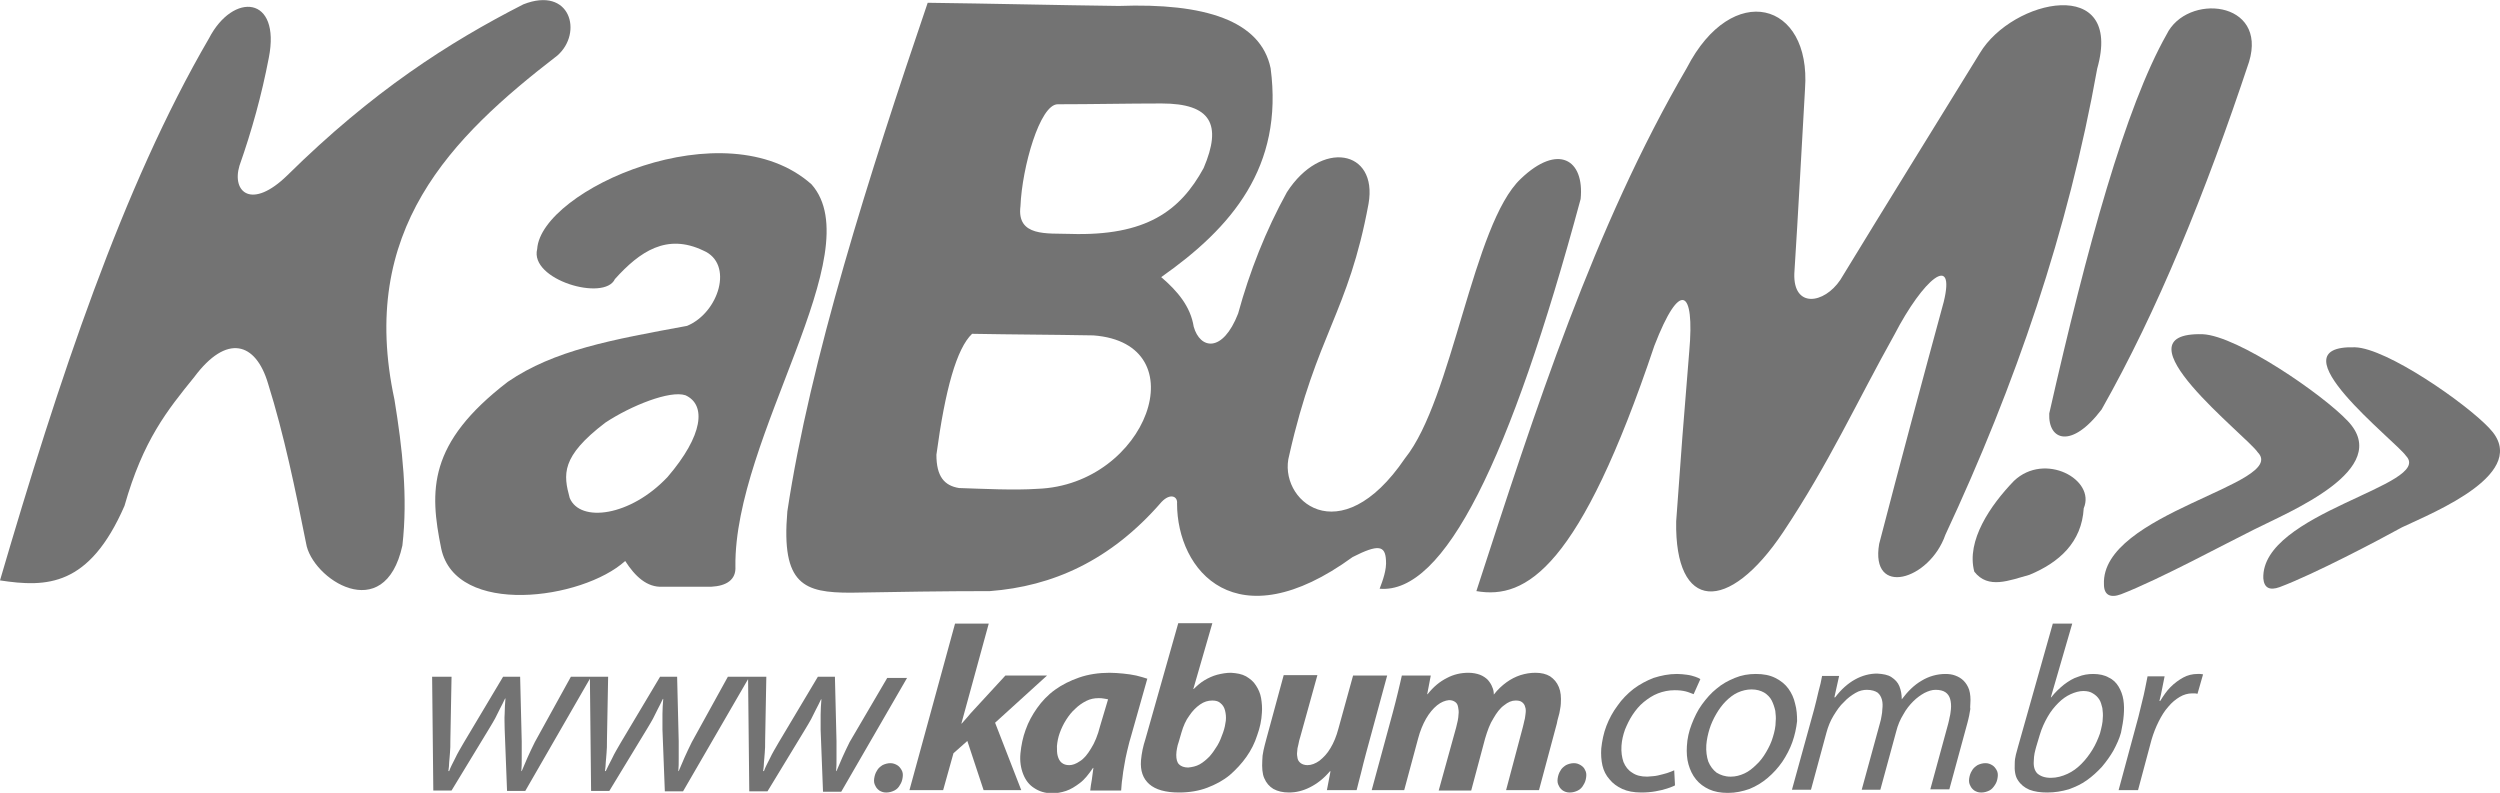
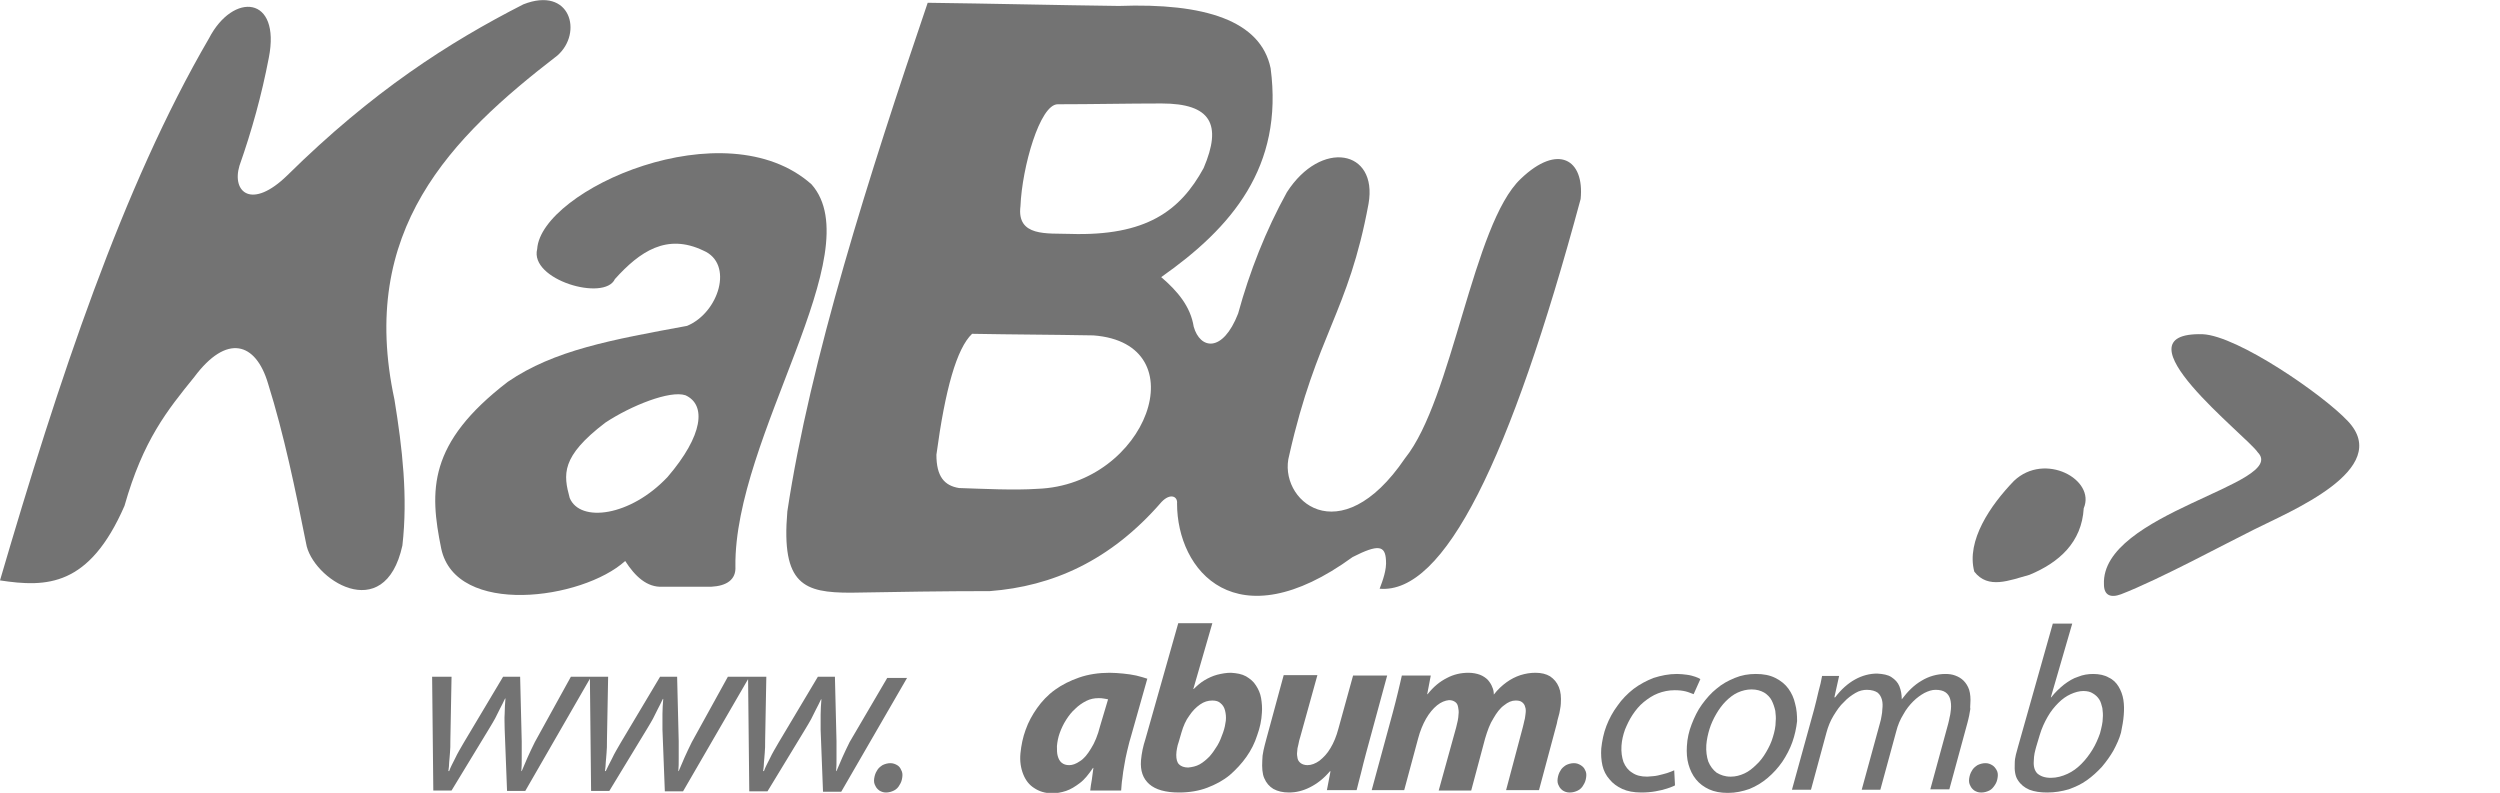
<svg xmlns="http://www.w3.org/2000/svg" version="1.1" id="Layer_1" x="0px" y="0px" viewBox="0 0 630.6 200" style="enable-background:new 0 0 630.6 200;" xml:space="preserve">
  <style type="text/css">
	.st0{fill-rule:evenodd;clip-rule:evenodd;fill:#737373;}
</style>
  <g>
    <path class="st0" d="M525.6,128.2c3.1-7.2-9.8-14.3-17.6-6.9c-5.9,6.1-12.1,15.1-10,22.9c3.5,4.5,8.8,2.2,13.9,0.8   C519.4,141.9,525.1,136.8,525.6,128.2z" />
    <path class="st0" d="M140.6,14c6.5-5.7,3.3-17.6-8.6-12.9C113.2,10.7,94,23,72.5,44.2c-9,8.8-14.1,4.3-12.1-2.4   C63.5,33,66,24,67.8,14.6c3.1-15.7-9-16.7-15.1-4.9C30.9,47.1,14.7,96.2,0,146.4c11.8,1.8,22.5,1.6,31.4-18.8   c4.7-16.6,10.8-24.1,17.6-32.5c8.2-11,15.5-8.8,18.6,1.6c4.1,13.1,6.9,26.8,9.6,40.3c1.4,9,19.8,21.1,24.3,0.6   c1.4-12.3,0-24.5-2-36.8C90.3,58.1,113.6,34.8,140.6,14z" />
    <path class="st0" d="M214.6,149.5c11.6-0.2,23.3-0.4,35.1-0.4c15.7-1.2,30.4-7.6,43.3-22.5c2.2-2.3,4.1-1.4,3.9,0.4   c0,17,14.9,34.9,44.3,13.5c6.5-3.3,8.2-2.9,8.4,0.8c0.2,2.4-0.8,5.1-1.6,7.2c16.3,1.4,32.9-32.3,50.7-98.3c1-10-5.7-14.1-15.1-5.1   c-12.1,11.4-17.2,55.6-29.2,70.5c-16.5,24.3-32.3,10.4-29.2-0.8c6.9-30.6,14.9-35.8,20-63.4c2.4-13.7-12-16.3-20.6-2.9   c-5.3,9.6-9.4,20-12.3,30.6c-3.9,10-9.6,9-11.2,3.3c-0.8-5.1-4.1-9-8.2-12.5c17.8-12.5,30.9-27.8,27.6-52.7   C318,5.2,303.9,0.7,282.2,1.5c-16-0.2-32.1-0.6-48.2-0.8C219.2,44.2,204.3,91,198.6,129C197,147.6,202.9,149.5,214.6,149.5z    M303.6,42.4c-5.9,10.8-14.5,17.2-33.7,16.6c-5.7-0.2-13.5,0.8-12.5-7c0.4-9.8,4.9-25.7,9.4-25.7c8.8,0,17.4-0.2,26.2-0.2   C305.5,26.1,308.3,31.4,303.6,42.4z M261.7,123.3c-5.9,0.4-13.7,0-19.8-0.2c-3.7-0.6-5.7-2.9-5.7-8.4c2.2-16.4,5.1-26.8,9-30.5   c11,0.2,19.6,0.2,30.6,0.4C302.4,86.6,289.3,122.3,261.7,123.3z" />
-     <path class="st0" d="M530.1,103.3c14.1-24.9,26.2-54.6,37.2-87.7c4.7-15.5-15.7-17.4-20.8-6.9c-10.4,18.4-20,53.3-29.6,95.6   C516.6,111.1,522.5,113.3,530.1,103.3z" />
-     <path class="st0" d="M417.3,87.2c6.5-16.8,10.2-14.3,8.8,1.4c-1.2,14.3-2.3,28.6-3.3,42.9c-0.4,22.7,13.1,23.5,27,2.7   c11.6-17.4,18.6-32.9,28-49.7c7.4-14.3,15.5-20.8,12.5-8.4c-5.5,20.2-11,40.7-16.3,61.1c-2.3,13.5,12.7,9.2,16.7-2.3   C508.4,97,521.7,58.2,529,17.3c6.7-23.7-21.4-17.6-29.6-3.9c-11.7,19-23.5,38-35.2,57.2c-4.1,6.1-11.9,7.2-11.6-1.6   c1-15.5,1.8-31.1,2.7-46.6c1.6-22.1-18.4-27.4-29.8-5.3c-23.5,40.3-38.2,86.2-53.1,132C385,151.3,398.5,143.2,417.3,87.2z" />
    <path class="st0" d="M135.5,62.8c-2,7.8,17,13.3,19.6,7.6c6.3-7,13.1-11.6,22.3-7.2c7.8,3.3,3.9,15.7-4.1,19   c-19,3.5-33.5,6.1-45.2,14.1c-20.2,15.5-19.8,27.4-16.8,42.1c3.7,17.2,35.6,12.9,46.4,3.1c2.5,3.9,5.5,6.7,9.4,6.5   c4.1,0,8.2,0,12.3,0c3.9-0.2,6.3-1.8,6.1-5.1c-0.4-32.7,34.3-79.3,19.2-96.4C182.9,27.1,136.5,47.9,135.5,62.8z M168.4,120.3   c-9.4,10-22.1,11.6-24.7,5.3c-1.6-5.9-2.3-10.4,9-19c6.5-4.3,16.3-8.2,20.2-6.9C178.2,102.1,177.4,109.8,168.4,120.3z" />
    <path class="st0" d="M318.1,176.1c-0.2-1.2-0.7-2.3-1.3-3.2c-0.6-1-1.5-1.7-2.5-2.3c-1.1-0.6-2.3-0.8-3.8-0.9   c-1.2,0-2.3,0.2-3.5,0.5c-1.1,0.3-2.2,0.8-3.2,1.4c-1,0.6-1.9,1.4-2.7,2.2H301l4.8-16.6h-8.6l-8.3,29.3c-0.3,0.9-0.5,1.7-0.7,2.6   c-0.2,0.9-0.3,1.8-0.4,2.7c-0.2,2.6,0.5,4.6,2.1,6c1.6,1.4,4.1,2.1,7.5,2.1c2.6,0,5-0.4,7.1-1.2c2.1-0.8,4-1.8,5.7-3.2   c1.6-1.4,3-2.9,4.2-4.6c1.2-1.7,2.1-3.5,2.7-5.4c0.7-1.9,1.1-3.8,1.2-5.7C318.4,178.6,318.3,177.3,318.1,176.1z M308.5,184.8   c-0.4,1.1-0.8,2.2-1.4,3.2c-0.6,1-1.3,2-2,2.8c-0.8,0.8-1.6,1.5-2.5,2c-0.9,0.5-1.9,0.7-2.9,0.8c-1,0-1.8-0.3-2.3-0.8   c-0.5-0.5-0.7-1.3-0.7-2.4c0-0.6,0.1-1.2,0.2-1.7c0.1-0.5,0.2-1,0.4-1.5l0.7-2.4c0.5-1.7,1.1-3.1,2-4.3c0.8-1.2,1.7-2.1,2.7-2.8   c1-0.7,2-1,3.1-1c0.9,0,1.6,0.2,2.1,0.7c0.5,0.4,0.9,1,1.1,1.8c0.2,0.8,0.3,1.6,0.2,2.6C309.1,182.6,308.9,183.7,308.5,184.8z" />
    <path class="st0" d="M341.3,170.4L341.3,170.4l-3.7,13.4c-0.5,1.9-1.2,3.6-2,4.9c-0.8,1.4-1.8,2.4-2.8,3.2c-1,0.7-2,1.1-3,1.1   c-0.7,0-1.3-0.2-1.7-0.5c-0.4-0.3-0.7-0.7-0.8-1.2c-0.1-0.5-0.2-1.1-0.1-1.7c0-0.5,0.1-1.1,0.3-1.8c0.1-0.7,0.3-1.3,0.5-2l4.3-15.5   h-8.5l-4.4,16.2c-0.3,1-0.5,2-0.7,2.8c-0.2,0.9-0.3,1.7-0.3,2.5c-0.1,1.8,0,3.4,0.5,4.5c0.5,1.2,1.3,2.1,2.3,2.7   c1.1,0.6,2.4,0.9,3.9,0.9c1.8,0,3.5-0.4,5.3-1.3c1.8-0.9,3.5-2.2,5.1-4.1l0.1,0.1l-0.9,4.7h7.5c0.3-1.3,0.7-2.7,1.1-4.3   c0.4-1.6,0.8-3.3,1.3-5.1l5.3-19.5H341.3z" />
    <path class="st0" d="M393.5,179c0.1-0.6,0.2-1.1,0.2-1.5c0.1-1.7,0-3-0.5-4.2c-0.5-1.2-1.2-2-2.2-2.7c-1-0.6-2.2-0.9-3.7-0.9   c-1.3,0-2.5,0.2-3.8,0.6c-1.2,0.4-2.4,1-3.5,1.8c-1.1,0.8-2.2,1.8-3.2,3.1c0-0.6-0.1-1.3-0.4-1.9c-0.2-0.6-0.6-1.2-1.1-1.8   c-0.5-0.5-1.2-1-2-1.3c-0.8-0.3-1.8-0.5-2.9-0.5c-1.9,0-3.7,0.4-5.4,1.3c-1.8,0.9-3.4,2.2-4.9,4.1H360l0.9-4.7h-7.3   c-0.3,1.3-0.6,2.7-1,4.3c-0.4,1.6-0.8,3.3-1.3,5.1l-5.3,19.5h8.2v0l3.5-13c0.5-1.9,1.2-3.6,2-5c0.8-1.4,1.8-2.6,2.8-3.4   c1-0.8,2-1.2,3-1.3c0.7,0,1.2,0.2,1.6,0.5c0.4,0.3,0.6,0.7,0.7,1.3c0.1,0.5,0.2,1.1,0.1,1.8c0,0.5-0.1,1-0.2,1.6   c-0.1,0.6-0.3,1.1-0.4,1.7l-4.4,15.9h8.2l3.5-13.1c0.6-2,1.2-3.7,2.1-5.1c0.8-1.4,1.7-2.6,2.7-3.3c1-0.8,1.9-1.2,2.9-1.2   c0.7,0,1.2,0.1,1.6,0.4c0.4,0.3,0.7,0.7,0.8,1.2c0.2,0.5,0.2,1.1,0.1,1.8c-0.1,0.6-0.1,1.1-0.3,1.7c-0.1,0.6-0.3,1.2-0.4,1.7   l-4.2,15.8h8.3l4.5-16.8c0.1-0.5,0.2-1.1,0.4-1.7C393.3,180.2,393.4,179.6,393.5,179z" />
    <path class="st0" d="M411.8,180.3c0.8-1.2,1.7-2.3,2.8-3.2c1.1-0.9,2.3-1.7,3.6-2.2c1.3-0.5,2.7-0.8,4.2-0.8c1.1,0,2,0.1,2.8,0.3   c0.8,0.2,1.4,0.5,2,0.7l1.7-3.8c-0.3-0.2-0.7-0.4-1.3-0.6c-0.6-0.2-1.3-0.4-2.1-0.5c-0.8-0.1-1.6-0.2-2.5-0.2c-2.1,0-4,0.4-5.9,1   c-1.8,0.7-3.5,1.6-5.1,2.8c-1.5,1.2-2.9,2.6-4,4.2c-1.2,1.6-2.1,3.3-2.8,5.1c-0.7,1.8-1.1,3.8-1.3,5.7c-0.1,1.5,0,3,0.3,4.3   c0.3,1.3,0.9,2.5,1.8,3.5c0.8,1,1.9,1.8,3.2,2.4c1.3,0.6,2.9,0.9,4.8,0.9c1.3,0,2.5-0.1,3.6-0.3c1.1-0.2,2-0.4,2.9-0.7   c0.8-0.3,1.5-0.5,2-0.8l-0.2-3.8c-0.5,0.2-1.1,0.5-1.8,0.7c-0.7,0.2-1.4,0.4-2.3,0.6c-0.8,0.2-1.7,0.2-2.7,0.3   c-1.6,0-2.8-0.3-3.8-1c-1-0.6-1.7-1.5-2.2-2.7c-0.4-1.2-0.6-2.5-0.5-4.1c0.1-1.4,0.4-2.7,0.9-4.1   C410.4,182.8,411,181.5,411.8,180.3z" />
-     <path class="st0" d="M226.3,193c-0.5-0.3-1.1-0.5-1.7-0.5c-0.7,0-1.4,0.2-2,0.5c-0.6,0.4-1.1,0.8-1.4,1.4c-0.4,0.6-0.6,1.3-0.7,2   c-0.1,0.7,0,1.3,0.3,1.8c0.2,0.5,0.6,0.9,1,1.2c0.5,0.3,1,0.5,1.7,0.5h0.1v0c0.7,0,1.4-0.2,2-0.5c0.6-0.3,1.1-0.8,1.4-1.4   c0.4-0.6,0.6-1.2,0.7-2c0.1-0.7,0-1.3-0.3-1.8C227.1,193.7,226.8,193.3,226.3,193z" />
+     <path class="st0" d="M226.3,193c-0.5-0.3-1.1-0.5-1.7-0.5c-0.7,0-1.4,0.2-2,0.5c-0.6,0.4-1.1,0.8-1.4,1.4c-0.4,0.6-0.6,1.3-0.7,2   c-0.1,0.7,0,1.3,0.3,1.8c0.2,0.5,0.6,0.9,1,1.2c0.5,0.3,1,0.5,1.7,0.5v0c0.7,0,1.4-0.2,2-0.5c0.6-0.3,1.1-0.8,1.4-1.4   c0.4-0.6,0.6-1.2,0.7-2c0.1-0.7,0-1.3-0.3-1.8C227.1,193.7,226.8,193.3,226.3,193z" />
    <path class="st0" d="M398.7,193c-0.5-0.3-1-0.5-1.7-0.5c-0.7,0-1.4,0.2-2,0.5c-0.6,0.4-1.1,0.8-1.4,1.4c-0.4,0.6-0.6,1.3-0.7,2   c-0.1,0.7,0,1.3,0.3,1.8c0.2,0.5,0.6,0.9,1,1.2c0.5,0.3,1,0.5,1.7,0.5h0.1v0c0.7,0,1.4-0.2,2-0.5c0.6-0.3,1.1-0.8,1.4-1.4   c0.4-0.6,0.6-1.2,0.7-2c0.1-0.7,0-1.3-0.3-1.8C399.6,193.7,399.2,193.3,398.7,193z" />
    <path class="st0" d="M452.8,177.5c-0.3-1.4-0.9-2.7-1.7-3.8c-0.8-1.1-1.9-2-3.3-2.7c-1.4-0.7-3-1-4.9-1c-1.9,0-3.6,0.3-5.3,1   c-1.7,0.7-3.2,1.5-4.6,2.7c-1.4,1.1-2.6,2.5-3.7,4c-1.1,1.5-1.9,3.2-2.6,5c-0.7,1.8-1.1,3.6-1.2,5.5c-0.1,1.6,0,3.2,0.4,4.6   c0.4,1.4,1,2.7,1.9,3.8c0.9,1.1,2,1.9,3.3,2.5c1.3,0.6,2.9,0.9,4.7,0.9h0.1v0c1.9,0,3.7-0.4,5.4-1c1.7-0.7,3.2-1.6,4.6-2.8   c1.4-1.2,2.6-2.5,3.7-4.1c1-1.5,1.9-3.2,2.5-4.9c0.6-1.7,1-3.5,1.2-5.3C453.3,180.4,453.2,178.9,452.8,177.5z M447.2,185.9   c-0.4,1.4-1,2.6-1.7,3.8c-0.7,1.2-1.5,2.3-2.5,3.2c-0.9,0.9-1.9,1.7-3,2.2c-1.1,0.5-2.2,0.8-3.4,0.8h-0.1v0c-1.4,0-2.5-0.4-3.5-1   c-0.9-0.7-1.6-1.6-2.1-2.8c-0.4-1.2-0.6-2.6-0.5-4.2c0.1-1.3,0.4-2.7,0.8-4c0.4-1.3,1-2.6,1.7-3.8c0.7-1.2,1.5-2.3,2.4-3.2   c0.9-0.9,1.9-1.7,3-2.2c1.1-0.5,2.3-0.8,3.5-0.8c1.3,0,2.3,0.3,3.2,0.8c0.8,0.5,1.5,1.2,1.9,2c0.4,0.8,0.7,1.7,0.9,2.6   c0.1,0.9,0.2,1.8,0.1,2.6C447.9,183.3,447.6,184.6,447.2,185.9z" />
    <path class="st0" d="M502.5,193c-0.5-0.3-1-0.5-1.7-0.5c-0.7,0-1.4,0.2-2,0.5c-0.6,0.4-1.1,0.8-1.4,1.4c-0.4,0.6-0.6,1.3-0.7,2   c-0.1,0.7,0,1.3,0.3,1.8c0.2,0.5,0.6,0.9,1,1.2c0.5,0.3,1,0.5,1.7,0.5h0.1v0c0.7,0,1.4-0.2,2-0.5c0.6-0.3,1-0.8,1.4-1.4   c0.4-0.6,0.6-1.2,0.7-2c0.1-0.7,0-1.3-0.3-1.8C503.3,193.7,503,193.3,502.5,193z" />
    <path class="st0" d="M497,177.5c0.1-1.3,0-2.5-0.3-3.5c-0.3-0.9-0.8-1.7-1.4-2.3c-0.6-0.6-1.3-1-2.1-1.3c-0.8-0.3-1.6-0.4-2.5-0.4   c-2.1,0-4.2,0.6-6,1.7c-1.9,1.1-3.5,2.7-5,4.7c0-1.2-0.2-2.3-0.6-3.3c-0.4-1-1.1-1.7-2-2.3c-0.9-0.6-2.1-0.8-3.6-0.9   c-1.9,0-3.8,0.5-5.6,1.5c-1.8,1-3.5,2.5-5,4.5h-0.2l1.2-5.4h-4.3c-0.2,1.2-0.5,2.5-0.9,3.9c-0.3,1.4-0.7,2.9-1.1,4.5l-5.6,20.3h4.8   l3.9-14.4c0.4-1.5,1-3,1.8-4.3c0.8-1.3,1.6-2.5,2.6-3.4c0.9-1,1.9-1.7,2.9-2.3c1-0.6,2-0.8,2.9-0.8c1.2,0,2.1,0.3,2.7,0.7   c0.6,0.5,0.9,1.1,1.1,1.8c0.2,0.8,0.2,1.5,0.1,2.4c0,0.6-0.1,1.1-0.2,1.7c-0.1,0.6-0.2,1.2-0.4,1.8l-4.6,16.8h4.7l4-14.7   c0.4-1.6,1-3,1.8-4.3c0.7-1.3,1.6-2.4,2.5-3.3c0.9-0.9,1.9-1.6,2.8-2.1c1-0.5,1.9-0.8,2.8-0.8c1.1,0,1.9,0.2,2.5,0.6   c0.6,0.4,1,1,1.2,1.7c0.2,0.7,0.3,1.6,0.2,2.6c-0.1,0.6-0.1,1.2-0.3,1.9c-0.1,0.7-0.3,1.3-0.4,1.8l-4.5,16.5h4.8l4.6-16.9   c0.1-0.5,0.3-1.1,0.4-1.7c0.1-0.6,0.2-1.1,0.3-1.7C496.9,178.5,497,178,497,177.5z" />
-     <path class="st0" d="M264.1,170.4h-10.5l-8.1,8.8c-0.5,0.5-0.9,1-1.4,1.6c-0.5,0.6-1,1.1-1.5,1.7h-0.1l6.9-25.2h-8.5l-11.5,42h8.5   v0l2.6-9.3l3.5-3.1l4.1,12.4h9.5l-6.6-17L264.1,170.4z" />
    <path class="st0" d="M214.3,187.2c-0.7,1.4-1.3,2.7-1.8,3.8c-0.5,1.2-1,2.3-1.5,3.5h-0.1c0.1-0.9,0.1-2,0.1-3.3c0-1.2,0-2.6,0-4.2   l-0.4-16.3h-4.3l-9.9,16.6c-0.8,1.4-1.6,2.7-2.2,4c-0.6,1.2-1.2,2.3-1.5,3.2h-0.2c0.1-0.8,0.2-1.5,0.2-2.2c0.1-0.7,0.1-1.5,0.2-2.4   c0.1-0.9,0.1-1.9,0.1-3.1l0.3-16.1h-4.7l0,0h-0.2v0l0,0v0h-4.8l-9.1,16.5c-0.7,1.4-1.3,2.7-1.8,3.8c-0.5,1.2-1,2.3-1.5,3.5h-0.1   c0.1-0.9,0.1-2,0.1-3.3c0-1.2,0-2.6,0-4.2l-0.4-16.3h-4.3l-9.9,16.6c-0.8,1.4-1.6,2.7-2.2,4c-0.6,1.2-1.2,2.3-1.6,3.2h-0.2   c0.1-0.8,0.2-1.5,0.2-2.2c0.1-0.7,0.1-1.5,0.2-2.4c0.1-0.9,0.1-1.9,0.1-3.1l0.3-16.1H149l0,0h-0.2v0l0,0v0h-4.8l-9.1,16.5   c-0.7,1.4-1.3,2.7-1.8,3.8c-0.5,1.2-1,2.3-1.5,3.5h-0.1c0.1-0.9,0.1-2,0.1-3.3c0-1.2,0-2.6,0-4.2l-0.4-16.3h-4.3l-9.9,16.6   c-0.8,1.4-1.6,2.7-2.2,4c-0.6,1.2-1.2,2.3-1.5,3.2h-0.2c0.1-0.8,0.2-1.5,0.2-2.2c0.1-0.7,0.1-1.5,0.2-2.4c0.1-0.9,0.1-1.9,0.1-3.1   l0.3-16.1h-4.9l0.3,28.7h4.6l9.6-15.8c0.5-0.8,1-1.7,1.4-2.4c0.4-0.8,0.8-1.6,1.2-2.4c0.4-0.8,0.9-1.7,1.3-2.6h0.1   c-0.1,1.3-0.2,2.5-0.2,3.8c-0.1,1.3,0,2.5,0,3.9l0.6,15.6h4.6l16.3-28.3l0.3,28.3h4.6l9.6-15.8c0.5-0.8,1-1.7,1.4-2.4   c0.4-0.8,0.8-1.6,1.2-2.4c0.4-0.8,0.9-1.7,1.3-2.6h0.1c-0.1,1.3-0.2,2.5-0.2,3.8c0,1.3,0,2.5,0,3.9l0.6,15.6h4.6l16.4-28.3   l0.3,28.3h4.6l9.6-15.8c0.5-0.8,1-1.7,1.4-2.4c0.4-0.8,0.8-1.6,1.2-2.4c0.4-0.8,0.9-1.7,1.3-2.6h0.1c-0.1,1.3-0.2,2.5-0.2,3.8   c0,1.3,0,2.5,0,3.9l0.6,15.6h4.6l16.6-28.7h-5L214.3,187.2z" />
    <polygon class="st0" points="109.2,170.7 109.2,170.7 109.2,170.7  " />
    <path class="st0" d="M286.6,170.4c-1-0.2-2.1-0.4-3.3-0.5c-1.1-0.1-2.3-0.2-3.4-0.2c-2.8,0-5.4,0.4-7.7,1.2   c-2.3,0.8-4.3,1.8-6.1,3.1c-1.8,1.3-3.3,2.9-4.5,4.6c-1.2,1.7-2.2,3.5-2.9,5.5c-0.7,1.9-1.1,3.9-1.3,5.9c-0.2,2,0.1,3.8,0.7,5.3   c0.6,1.5,1.5,2.7,2.8,3.5c1.2,0.8,2.7,1.3,4.5,1.3c1.1,0,2.3-0.2,3.5-0.6c1.2-0.4,2.3-1.1,3.5-2c1.2-0.9,2.2-2.2,3.3-3.8h0.1   c-0.1,1-0.3,2-0.4,3c-0.2,1-0.3,1.9-0.4,2.7h7.8c0.1-0.9,0.1-1.9,0.3-3c0.1-1.1,0.3-2.3,0.5-3.4c0.2-1.2,0.4-2.3,0.7-3.5   c0.3-1.1,0.5-2.2,0.8-3.1l4.3-15.2C288.6,170.9,287.7,170.7,286.6,170.4z M277.5,183.1c-0.6,2.4-1.4,4.3-2.3,5.7   c-0.9,1.5-1.8,2.6-2.8,3.2c-1,0.7-1.9,1-2.7,1c-0.8,0-1.4-0.2-1.9-0.6c-0.5-0.4-0.8-1-1-1.7c-0.2-0.7-0.2-1.5-0.2-2.5   c0.1-1.1,0.3-2.2,0.7-3.3c0.4-1.1,0.9-2.2,1.6-3.3c0.7-1.1,1.4-2,2.3-2.8c0.8-0.8,1.8-1.5,2.8-2c1-0.5,2-0.7,3.1-0.7   c0.4,0,0.9,0,1.3,0.1c0.4,0.1,0.8,0.1,1.1,0.2L277.5,183.1z" />
-     <path class="st0" d="M554.3,170c-1.3,0-2.5,0.3-3.6,0.9c-1.1,0.6-2.2,1.4-3.2,2.4c-1,1-1.8,2.2-2.6,3.5h-0.2   c0.3-1.1,0.5-2.2,0.7-3.2c0.2-1,0.4-2,0.6-3h-4.3c-0.2,0.9-0.4,1.9-0.6,3c-0.2,1.1-0.5,2.3-0.8,3.5c-0.3,1.2-0.6,2.5-0.9,3.7   l-5,18.5h4.9v0l3.4-12.7c0.5-1.7,1.1-3.2,1.8-4.6c0.7-1.4,1.5-2.7,2.4-3.7c0.9-1.1,1.9-1.9,2.9-2.5c1-0.6,2.1-0.9,3.1-0.9   c0.3,0,0.6,0,0.8,0c0.2,0,0.4,0.1,0.6,0.1l1.4-4.9c-0.2,0-0.4-0.1-0.7-0.1C554.8,170,554.6,170,554.3,170z" />
    <path class="st0" d="M535.7,180.3c0.1-1.3,0.1-2.5-0.1-3.8c-0.2-1.2-0.6-2.3-1.2-3.3c-0.6-1-1.4-1.8-2.5-2.3   c-1-0.6-2.4-0.9-3.9-0.9c-1.3,0-2.6,0.2-3.8,0.7c-1.3,0.4-2.4,1.1-3.6,2c-1.1,0.9-2.2,1.9-3.2,3.2h-0.1l5.4-18.6h-4.9l-8.7,30.8   c-0.2,0.7-0.4,1.4-0.6,2.2c-0.2,0.8-0.3,1.5-0.3,2.3c-0.1,1.7,0.1,3.2,0.8,4.2c0.7,1.1,1.7,1.9,2.9,2.4c1.3,0.5,2.8,0.7,4.5,0.7   c1.9,0,3.7-0.3,5.4-0.8c1.7-0.6,3.2-1.3,4.6-2.3c1.4-1,2.6-2.1,3.8-3.4c1.1-1.3,2.1-2.7,2.9-4.1c0.8-1.5,1.5-3,1.9-4.5   C535.3,183.3,535.6,181.8,535.7,180.3z M529.7,185c-0.5,1.4-1.1,2.8-1.9,4.1c-0.8,1.3-1.7,2.5-2.8,3.6c-1.1,1.1-2.2,1.9-3.5,2.5   c-1.3,0.6-2.7,1-4.2,1c-1.5,0-2.6-0.4-3.4-1.1c-0.7-0.7-1-1.8-0.9-3.1c0-0.8,0.1-1.4,0.2-2c0.1-0.6,0.3-1.1,0.4-1.6l0.9-3   c0.5-1.7,1.2-3.2,2-4.6c0.8-1.4,1.7-2.5,2.7-3.5c1-1,2-1.7,3.1-2.2c1.1-0.5,2.2-0.8,3.2-0.8c1,0,1.8,0.2,2.4,0.6   c0.7,0.4,1.2,0.9,1.6,1.5c0.4,0.6,0.6,1.4,0.8,2.2c0.1,0.8,0.2,1.7,0.1,2.6C530.4,182.2,530.1,183.5,529.7,185z" />
-     <path class="st0" d="M627.9,108C622,101.7,602,87.8,594,87.6c-21.1-0.6,10.4,23.7,12.9,27.4c7.1,7.4-36.6,14.3-36,30.9   c0.2,2.4,1.6,3.1,4.1,2.2c8.8-3.3,25.1-11.9,30.9-15.1C614.2,129.1,638.7,119.2,627.9,108z" />
    <path class="st0" d="M592.2,106.2c-6.3-6.7-27.8-21.5-36.6-21.9c-22.9-0.6,11.2,25.7,13.9,29.8c7.8,8-39.6,15.3-38.8,33.3   c0,2.7,1.6,3.5,4.3,2.5c9.6-3.7,27-13.1,33.5-16.3C577.4,129.1,603.8,118.4,592.2,106.2z" />
  </g>
</svg>